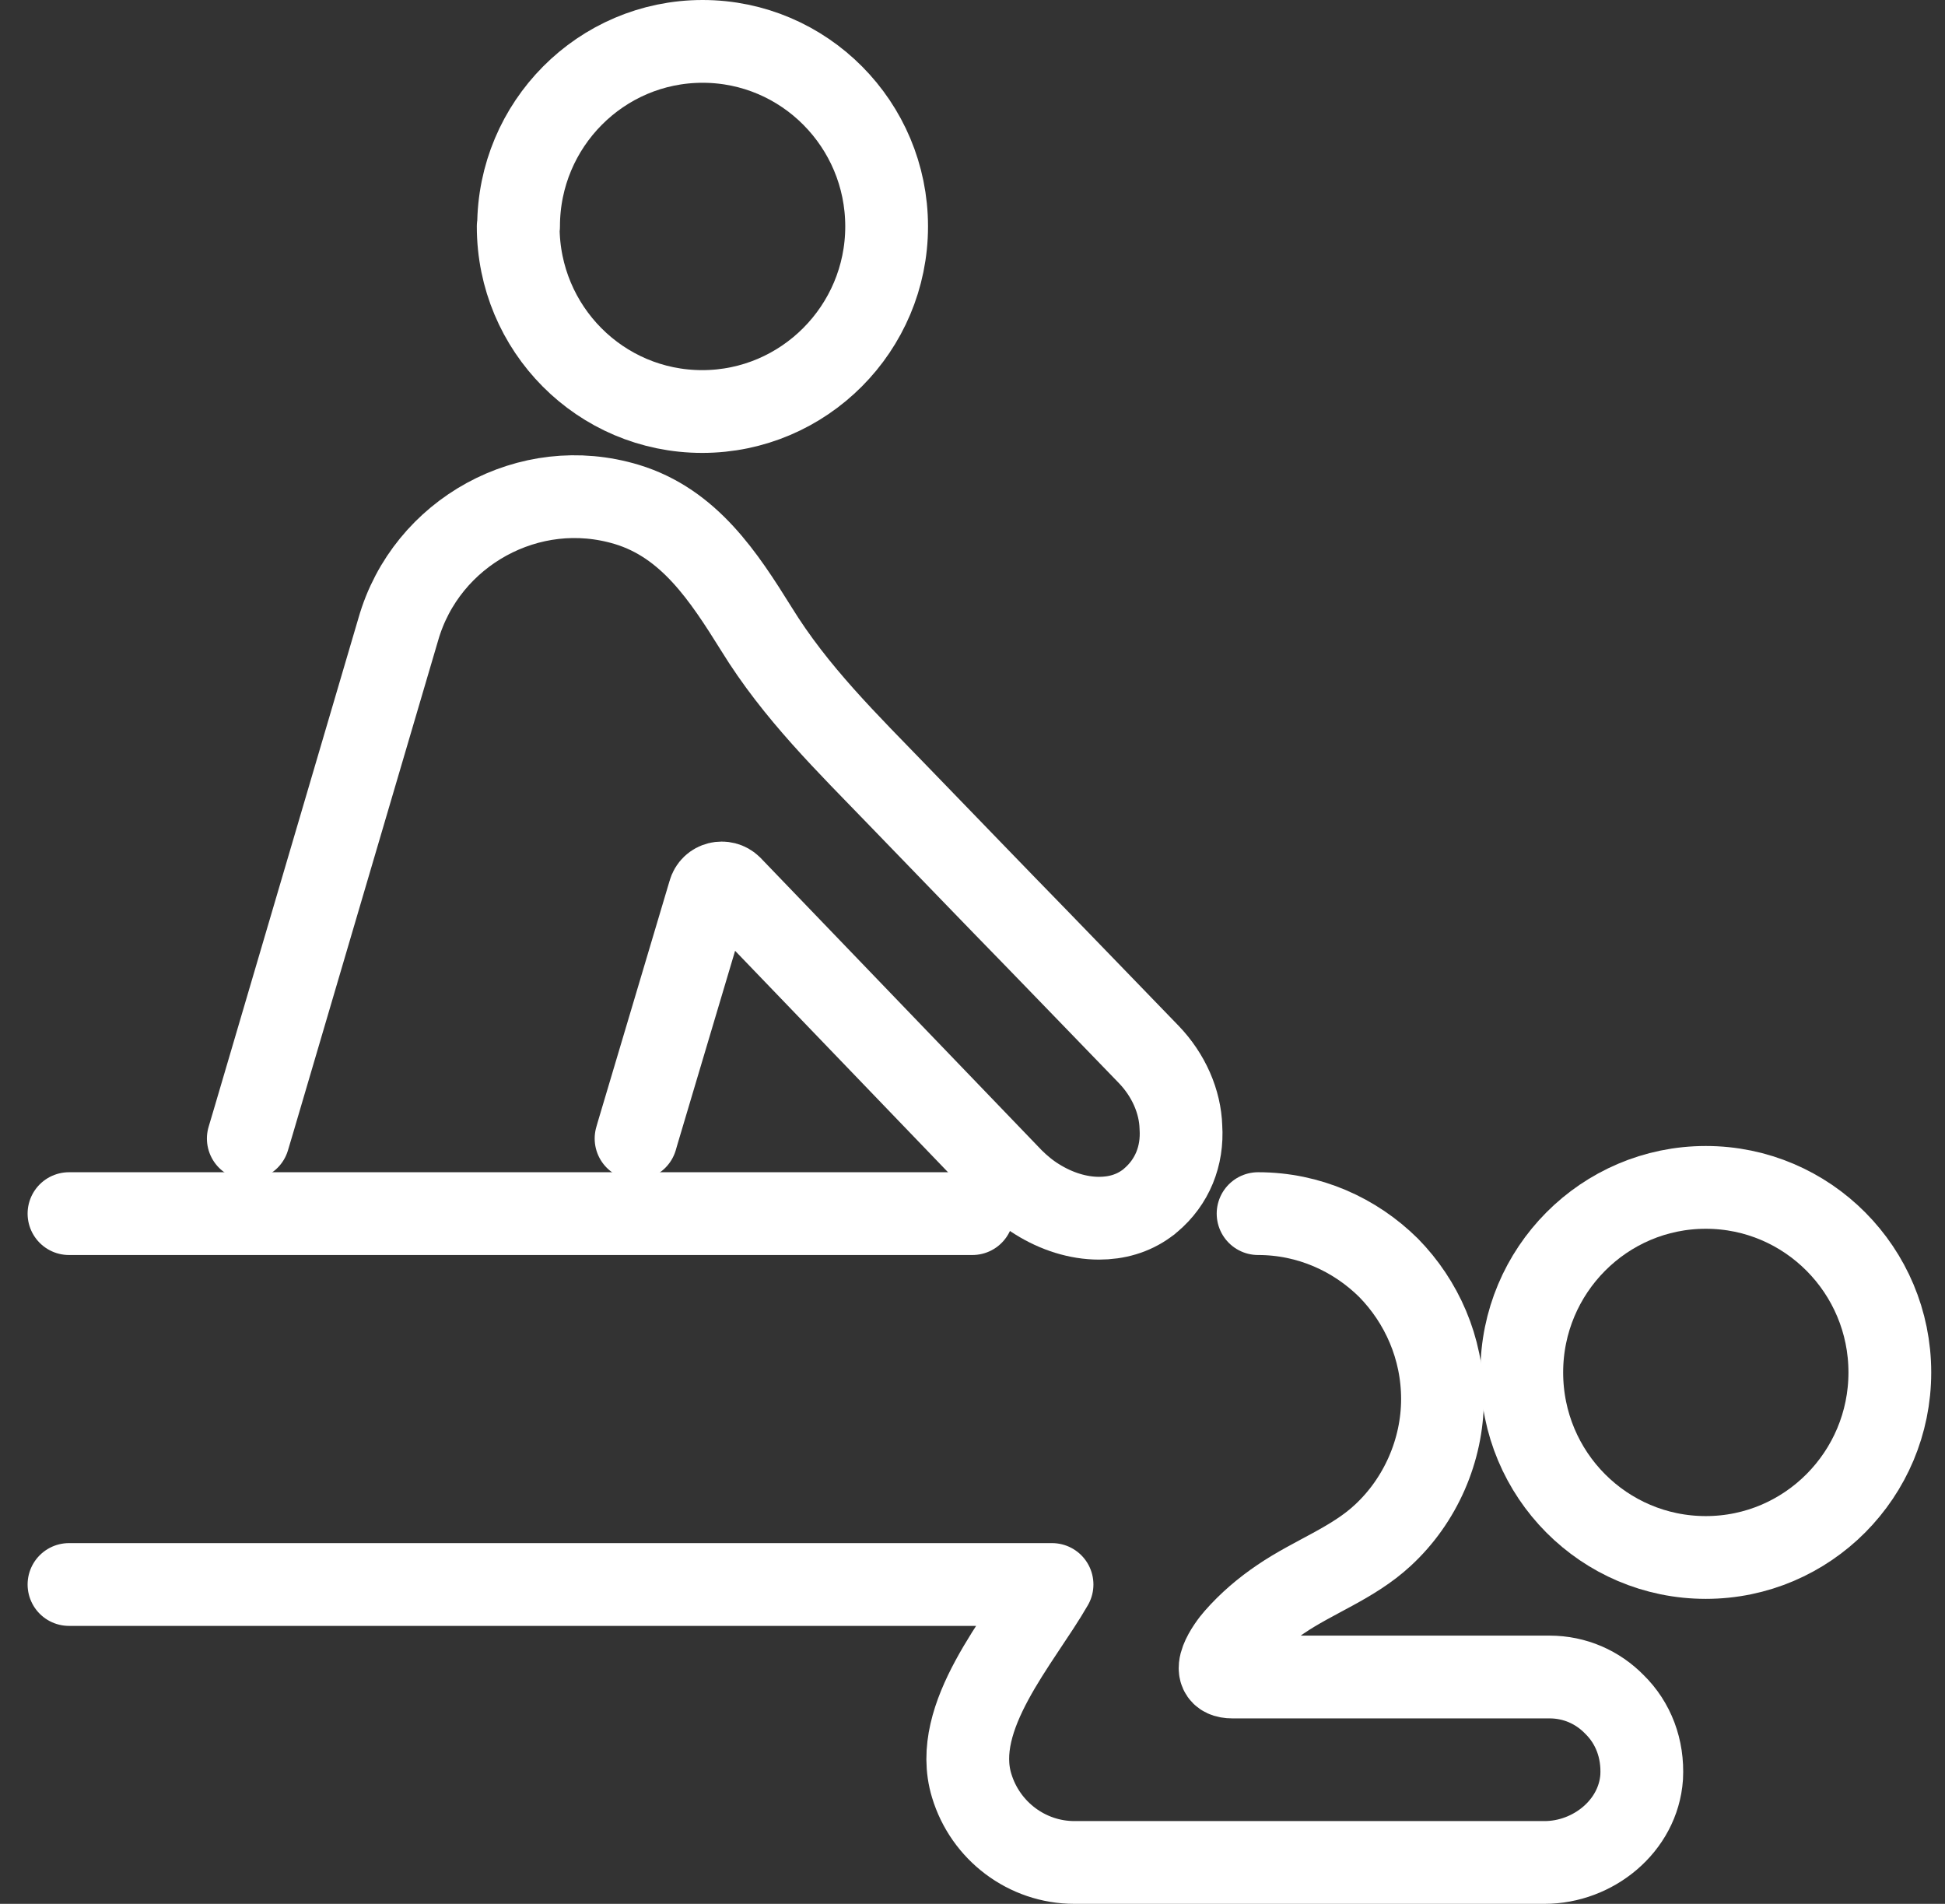
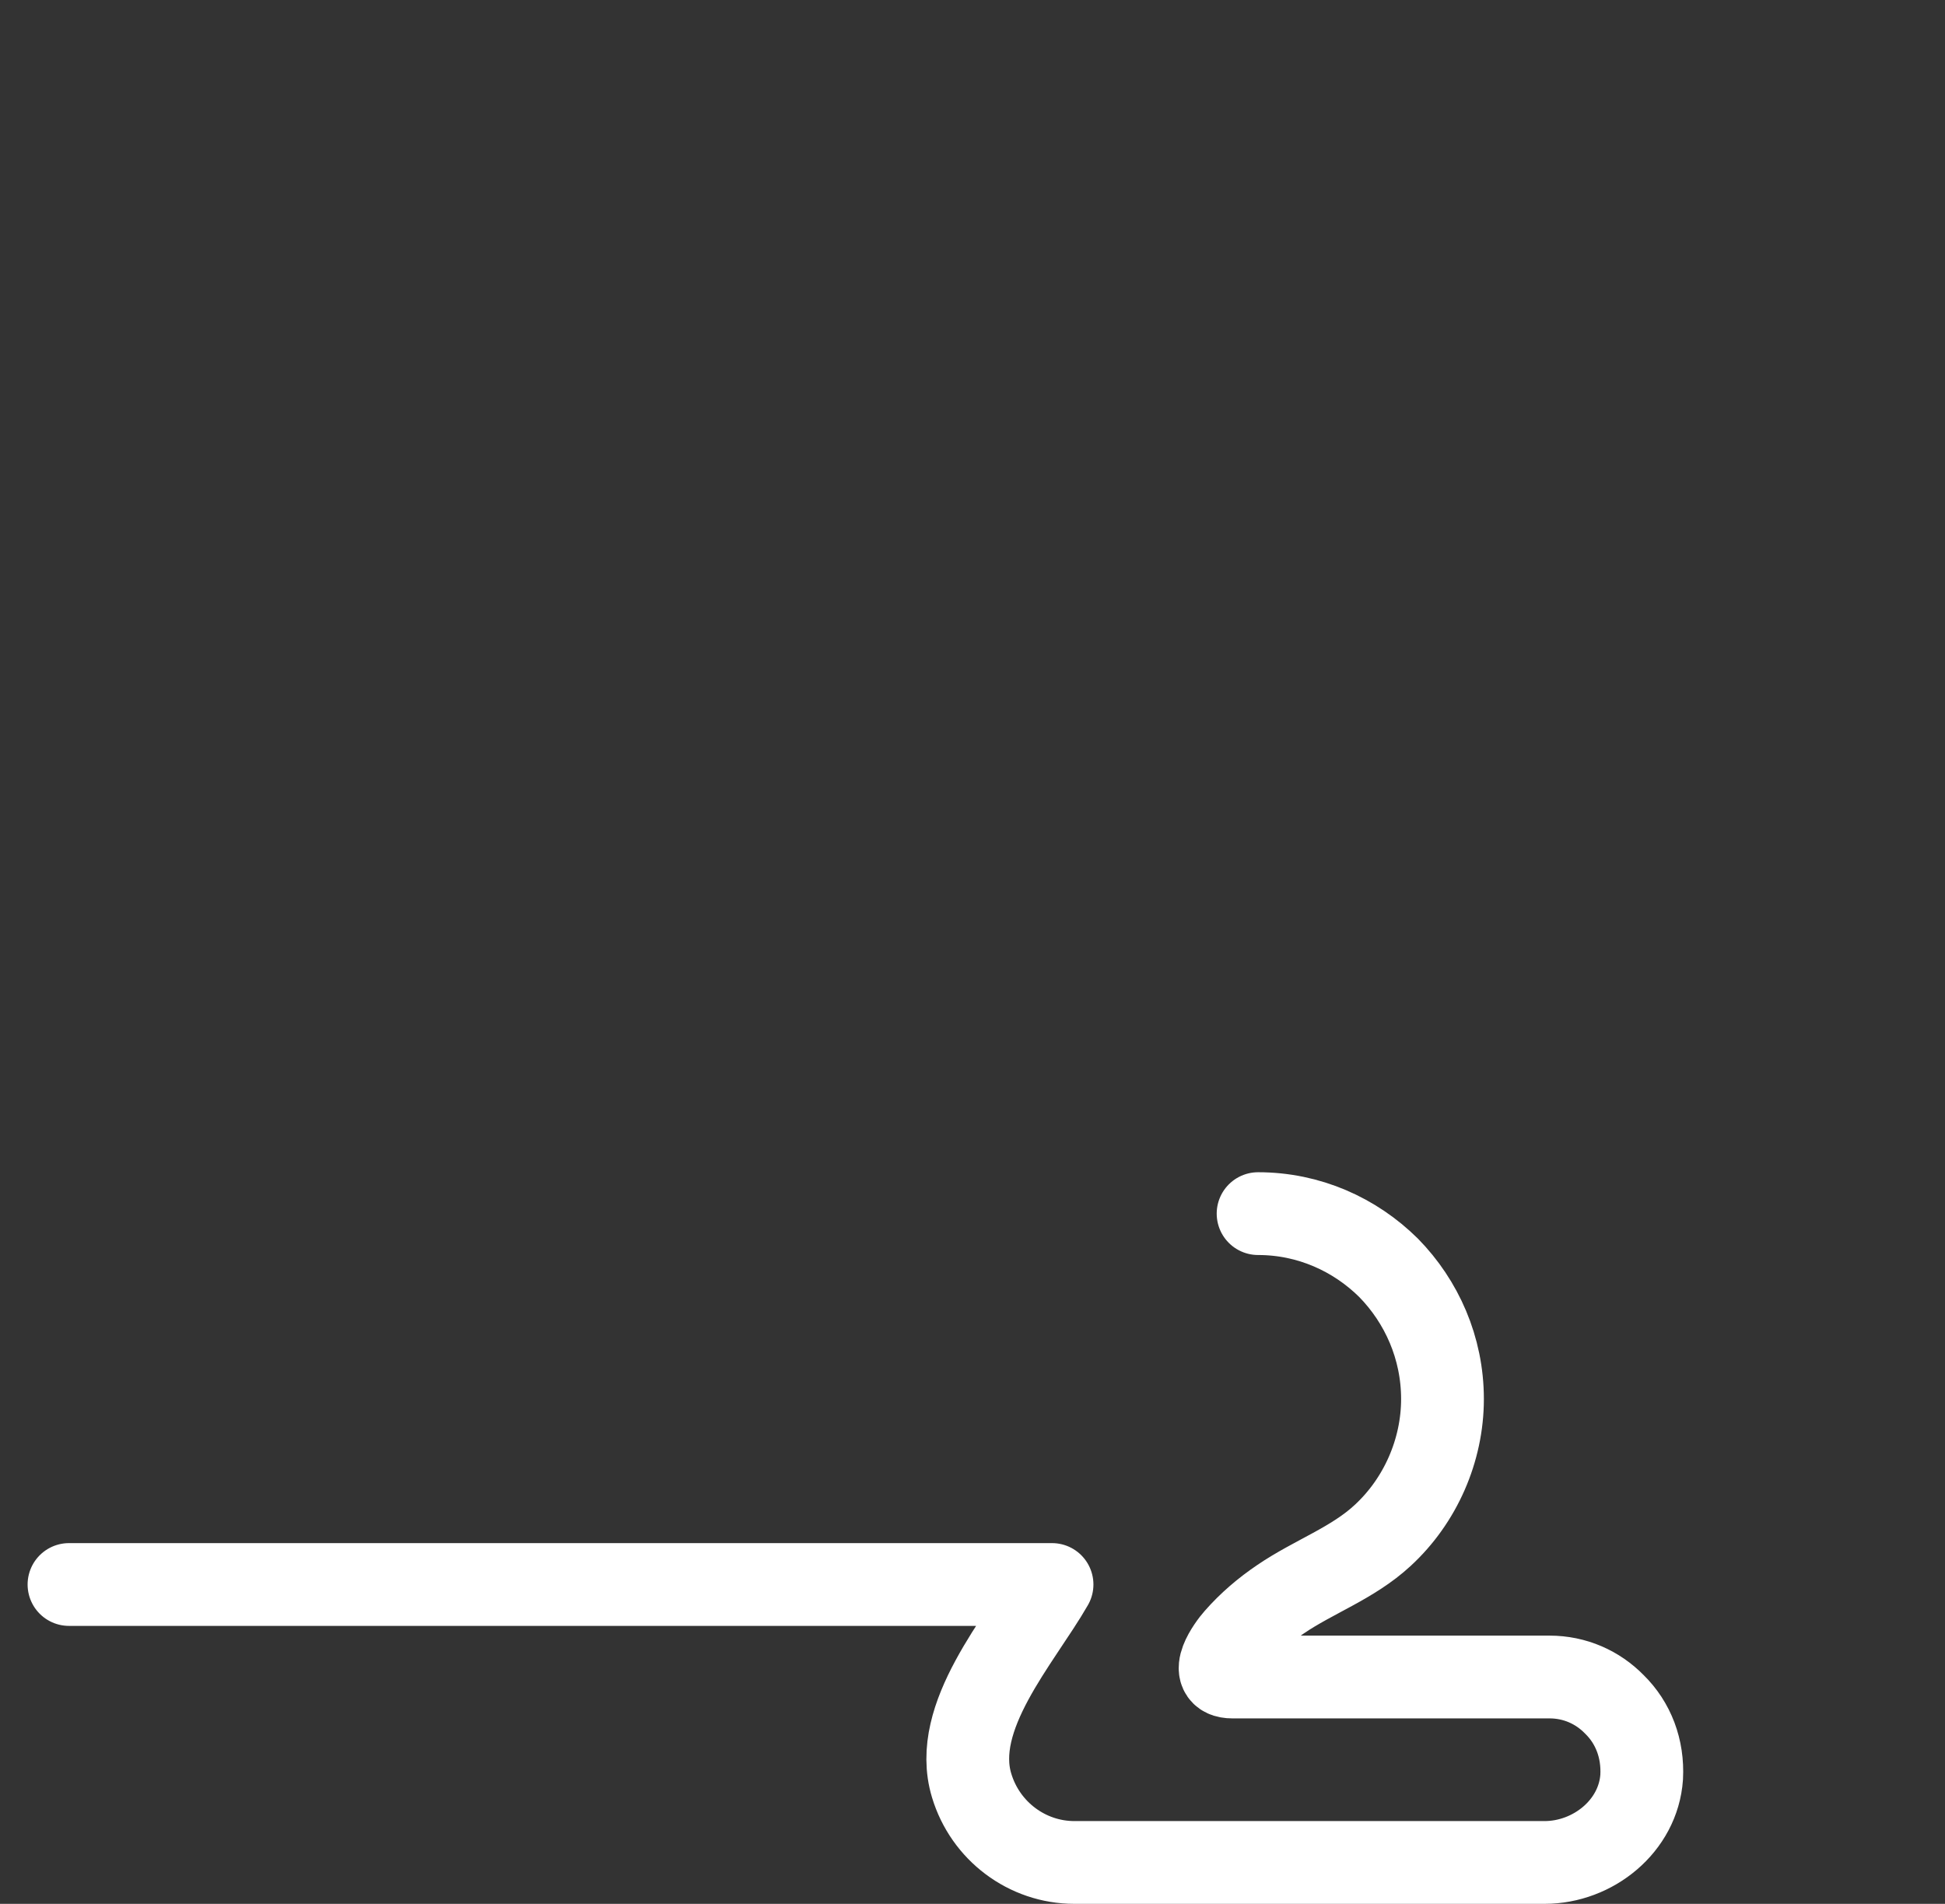
<svg xmlns="http://www.w3.org/2000/svg" width="47" height="46" viewBox="0 0 47 46" fill="none">
  <rect x="0" y="0" width="47" height="46" fill="#333333" stroke="none" />
-   <path d="M36.773 33.16C36.773 35.634 38.763 37.631 41.22 37.631C43.677 37.631 45.667 35.625 45.667 33.16C45.667 30.695 43.677 28.689 41.22 28.689C38.763 28.689 36.773 30.695 36.773 33.16Z" stroke="white" stroke-width="2" stroke-linecap="round" stroke-linejoin="round" />
-   <path d="M12.522 5.471C12.522 7.945 14.512 9.943 16.969 9.943C19.426 9.943 21.425 7.936 21.425 5.471C21.425 3.007 19.435 1 16.978 1C14.521 1 12.531 3.007 12.531 5.471H12.522Z" stroke="white" stroke-width="2" stroke-linecap="round" stroke-linejoin="round" />
  <path d="M30.401 29.323C31.63 29.323 32.739 29.826 33.555 30.633C34.353 31.448 34.857 32.566 34.857 33.803C34.857 35.04 34.325 36.259 33.408 37.102C32.684 37.771 31.749 38.091 30.942 38.641C30.548 38.907 30.181 39.218 29.86 39.585C29.704 39.759 29.145 40.519 29.778 40.519H37.443C38.057 40.519 38.607 40.767 39.01 41.179C39.469 41.628 39.707 42.251 39.67 42.938C39.588 44.12 38.497 45 37.323 45H25.963C24.817 45 23.809 44.239 23.479 43.14C22.974 41.472 24.643 39.64 25.422 38.284H1.667" stroke="white" stroke-width="2" stroke-linecap="round" stroke-linejoin="round" />
-   <path d="M1.667 29.323H5.756H15.942H23.497" stroke="white" stroke-width="2" stroke-linecap="round" stroke-linejoin="round" />
-   <path d="M15.37 27.509L15.407 27.381L17.14 21.563C17.204 21.325 17.497 21.261 17.662 21.425C20.835 24.724 24.465 28.499 24.465 28.499C24.649 28.682 24.851 28.847 25.061 28.976C25.529 29.269 26.052 29.434 26.556 29.434C26.978 29.434 27.372 29.324 27.711 29.076C27.739 29.058 27.775 29.03 27.803 29.003C28.326 28.563 28.582 27.931 28.536 27.235C28.518 26.621 28.243 25.979 27.757 25.475C26.868 24.559 25.988 23.643 25.098 22.727C23.97 21.572 22.852 20.408 21.724 19.245C20.468 17.944 19.23 16.743 18.277 15.195C17.488 13.93 16.654 12.647 15.15 12.189C13.967 11.832 12.766 11.997 11.758 12.547C10.758 13.096 9.961 14.022 9.622 15.213L6.128 27.079L6 27.509" stroke="white" stroke-width="2" stroke-linecap="round" stroke-linejoin="round" />
</svg>